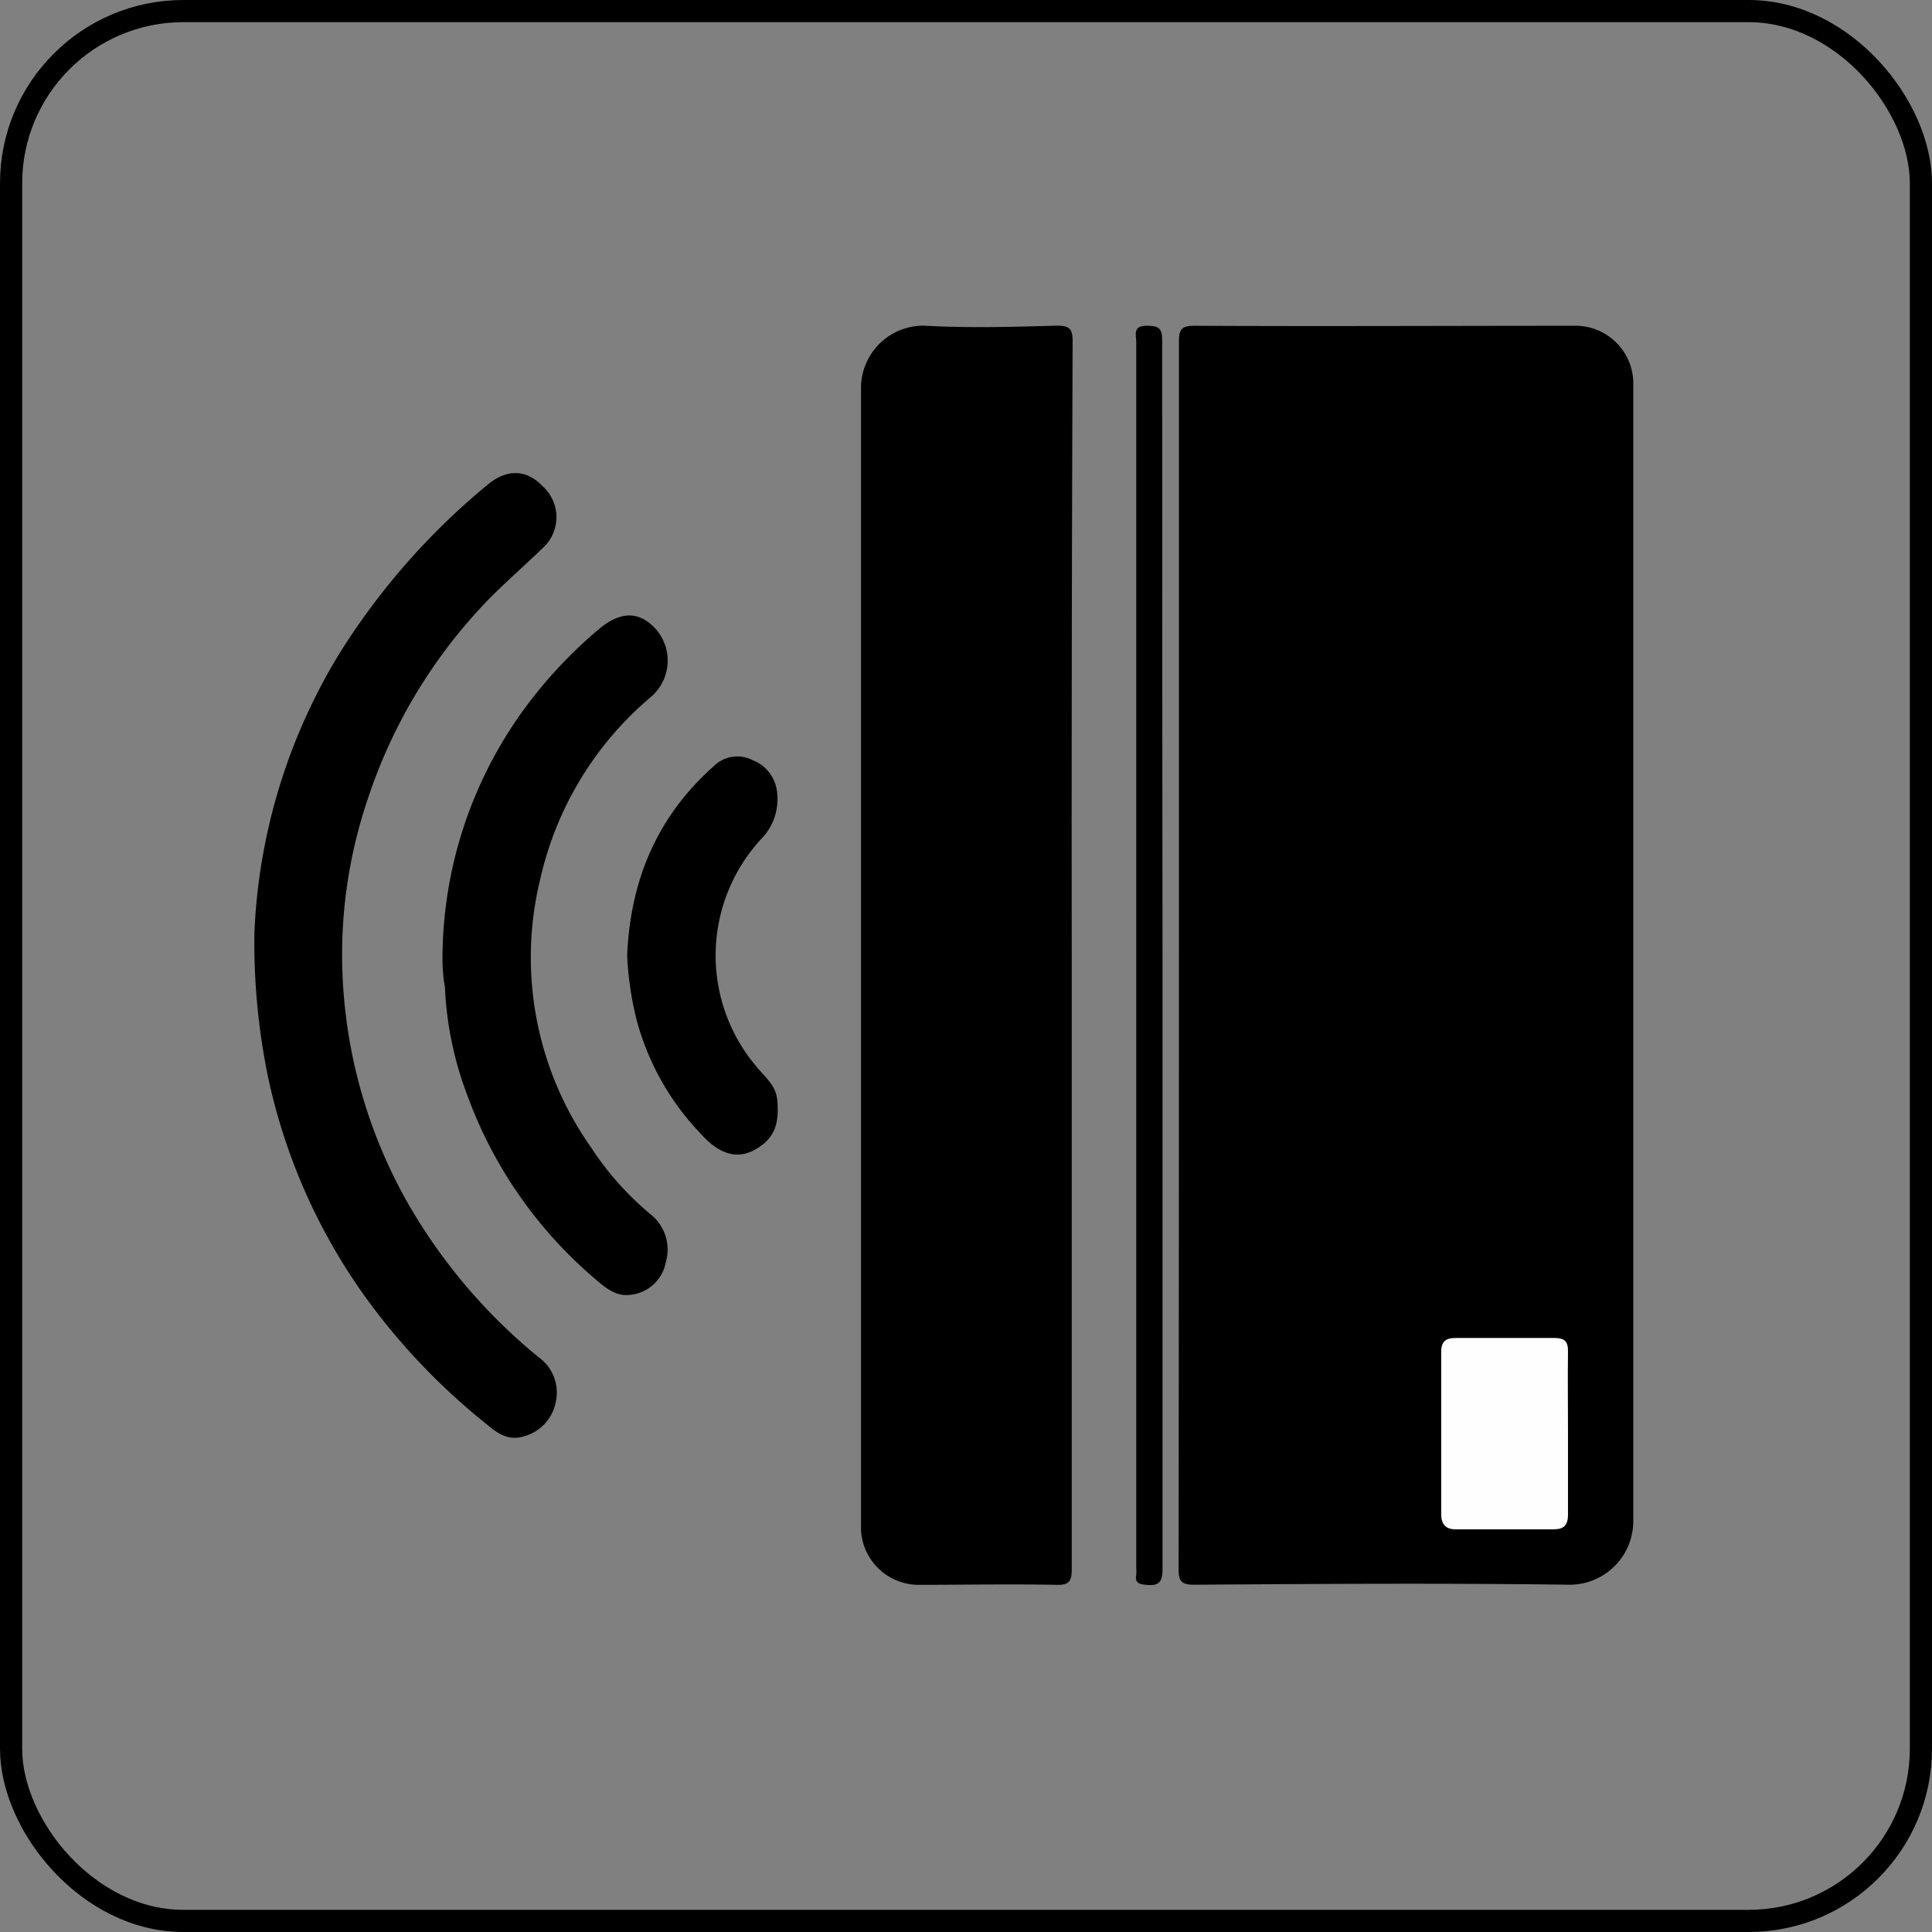
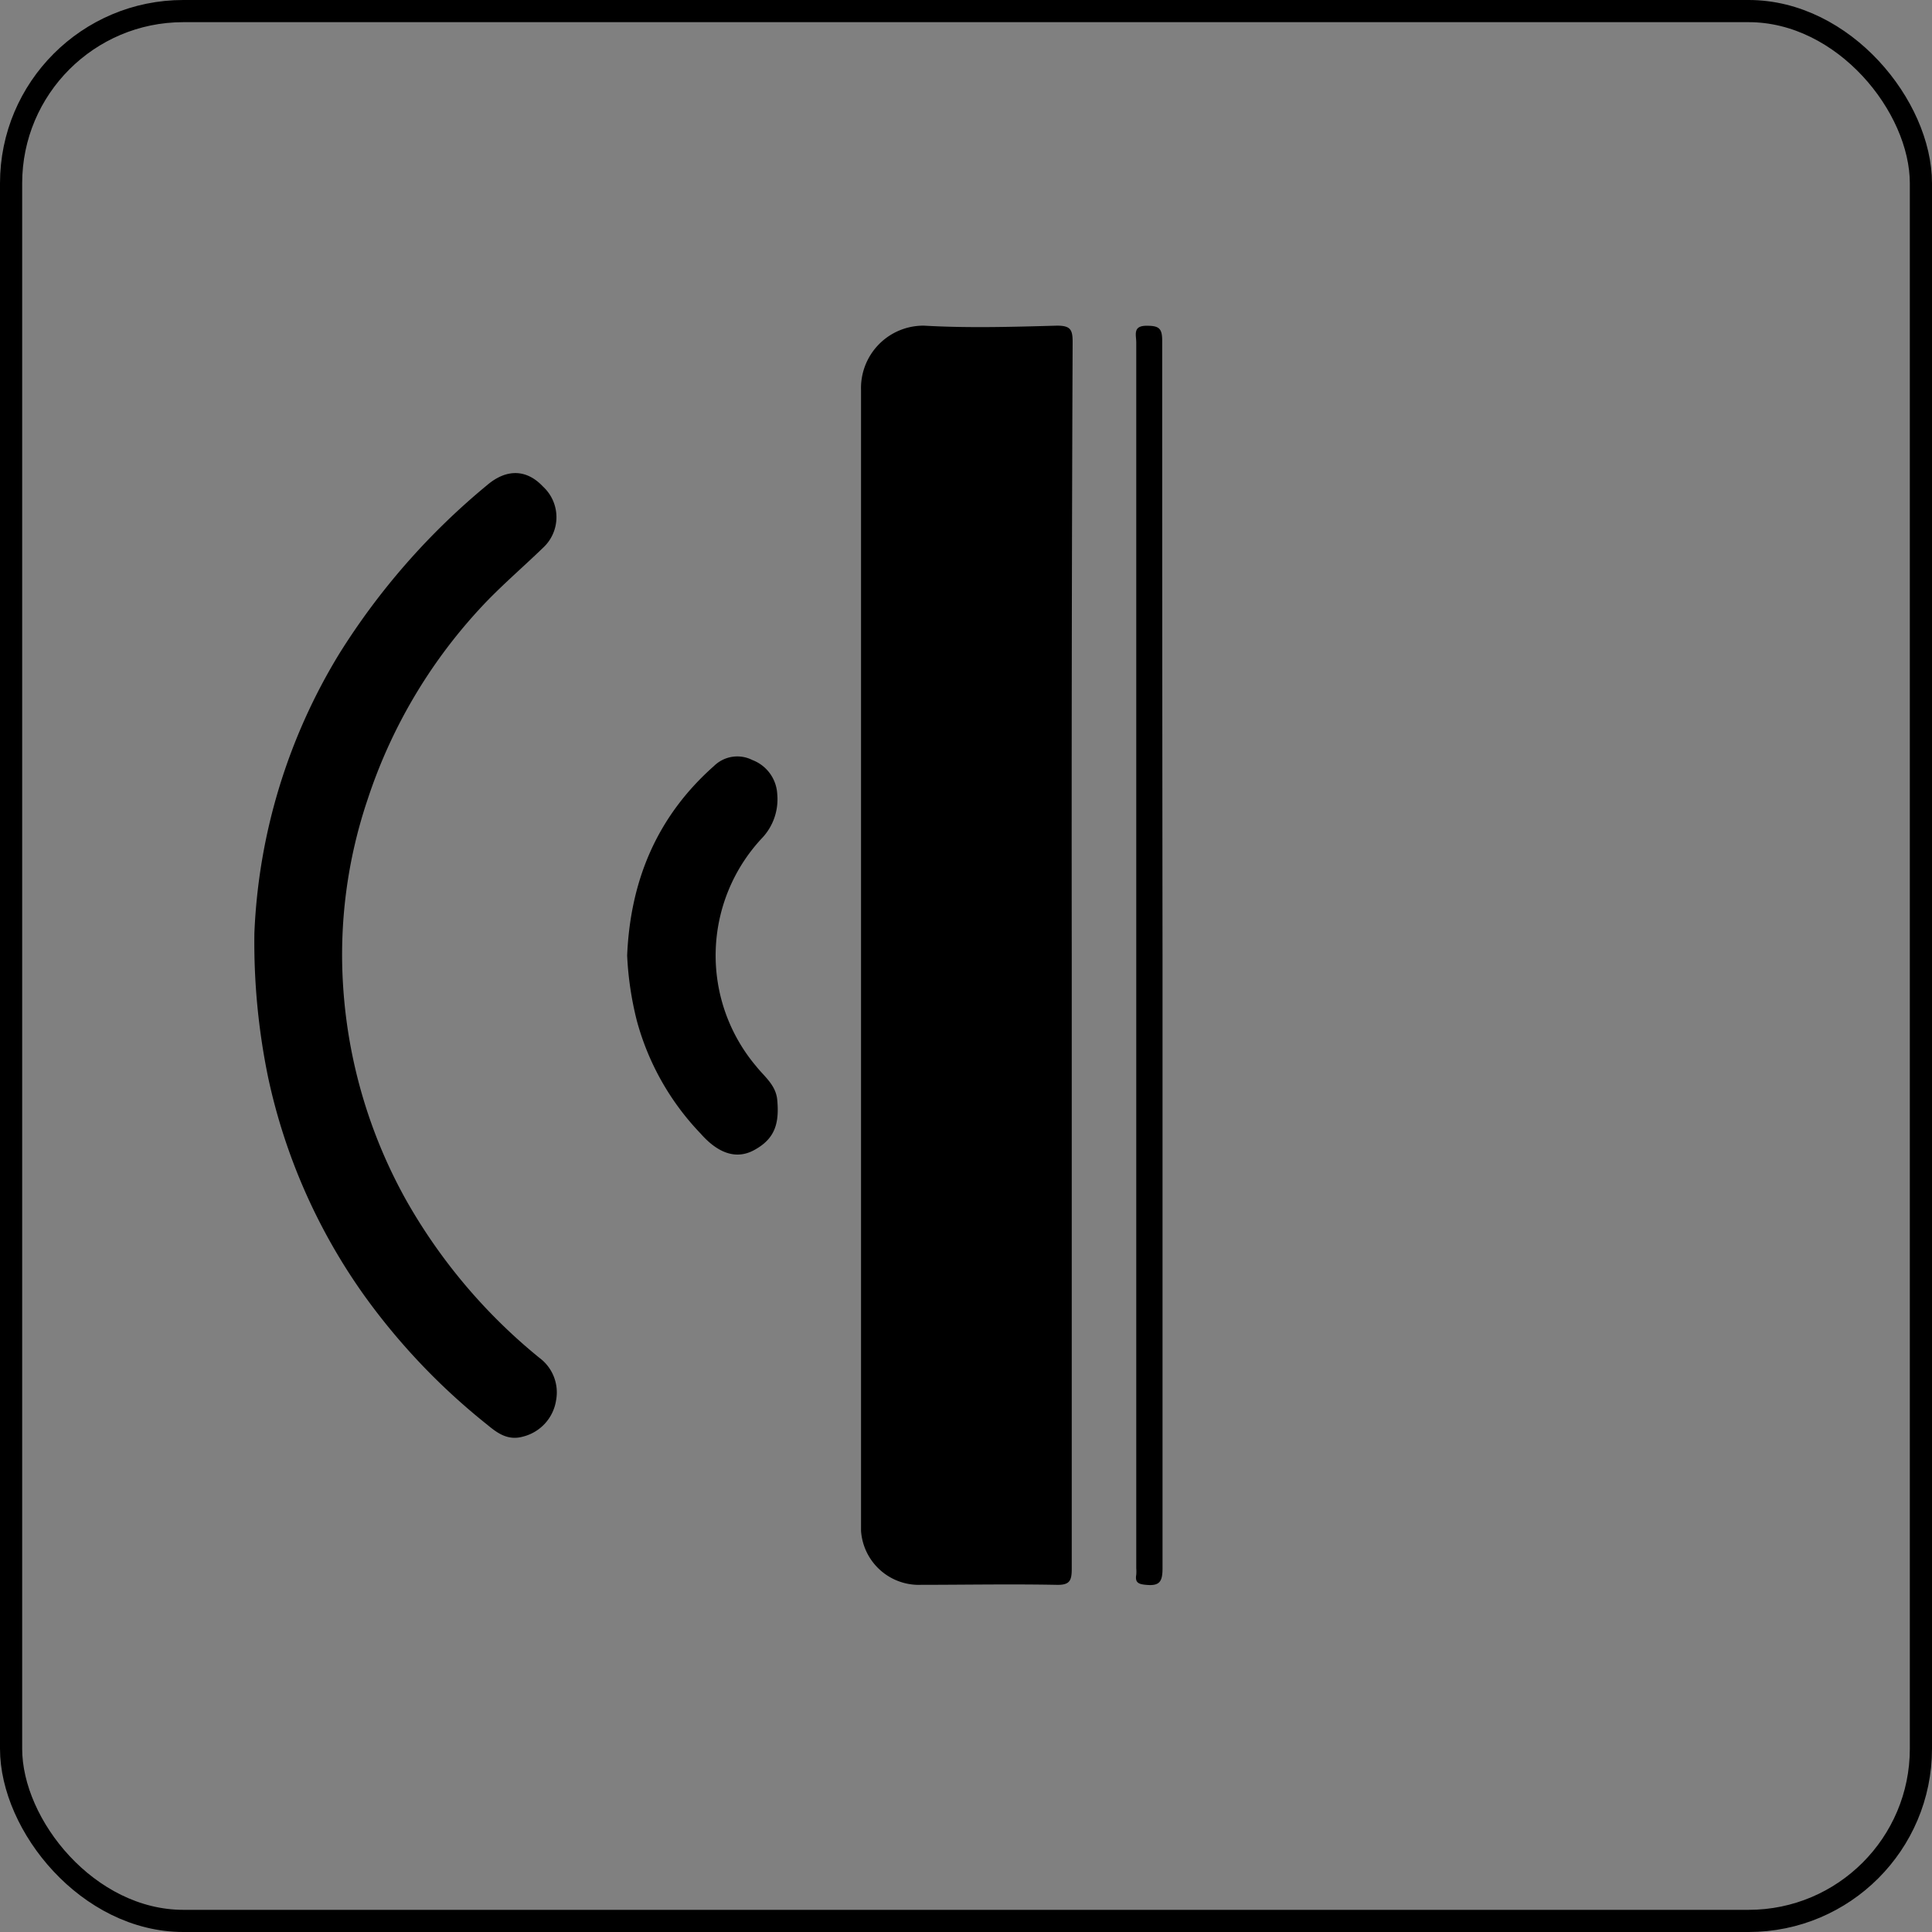
<svg xmlns="http://www.w3.org/2000/svg" id="Warstwa_1" data-name="Warstwa 1" viewBox="0 0 174.3 174.3">
  <rect x="0" y="0" width="174.3" height="174.3" fill="#808080" stroke="none" />
  <defs>
    <style>.cls-1{fill:none;stroke:#000;stroke-miterlimit:10;stroke-width:2px;}.cls-2{fill:#fefefe;}</style>
  </defs>
  <title>platnosc karta</title>
  <rect class="cls-1" x="1" y="1" width="172.3" height="172.3" rx="15.54" />
-   <path d="M107,87q0-27.63,0-55.27c0-1.09.21-1.45,1.39-1.45,11.51.06,23,0,34.52,0a5.22,5.22,0,0,1,5.08,5V36q0,51,0,102.07a5.74,5.74,0,0,1-5.69,5.79c-11.31-.15-22.62-.08-33.93,0-1.17,0-1.4-.32-1.4-1.44Q107,114.73,107,87Z" transform="translate(-0.64 -0.89)" />
  <path d="M97.33,87.15q0,27.63,0,55.27c0,1.08-.18,1.48-1.38,1.45-4.19-.08-8.39,0-12.58,0A5.23,5.23,0,0,1,78.32,139c0-.29,0-.58,0-.87q0-51,0-102.06A5.63,5.63,0,0,1,84,30.27c4,.23,8,.11,12,0,1.18,0,1.41.33,1.41,1.44Q97.3,59.44,97.33,87.15Z" transform="translate(-0.64 -0.89)" />
  <path d="M23.59,85.07a52.48,52.48,0,0,1,7.67-25.22A62.93,62.93,0,0,1,44.57,44.67c1.79-1.53,3.6-1.44,5.06.12a3.75,3.75,0,0,1,0,5.52c-1.93,1.87-4,3.62-5.81,5.61A46.93,46.93,0,0,0,33.81,73,43.78,43.78,0,0,0,31.6,89.93a45.54,45.54,0,0,0,5.69,19.25,50.11,50.11,0,0,0,12,14.2,3.88,3.88,0,0,1,1.52,3.83,4,4,0,0,1-3,3.29c-1.4.39-2.37-.38-3.23-1.09a58.65,58.65,0,0,1-11.09-11.66,53,53,0,0,1-8.65-19.61A60.37,60.37,0,0,1,23.59,85.07Z" transform="translate(-0.64 -0.89)" />
-   <path d="M40.56,87.33a38.28,38.28,0,0,1,8.29-23.68,41.3,41.3,0,0,1,5.82-6c2.27-1.91,3.89-1.33,5.07-.08a4.31,4.31,0,0,1-.37,6.19,30.16,30.16,0,0,0-10,16.48A29.75,29.75,0,0,0,54,104.46a26.78,26.78,0,0,0,5.36,6,4.07,4.07,0,0,1,1.34,4.33,3.61,3.61,0,0,1-3.15,2.91c-1.34.2-2.35-.67-3.27-1.47A39.52,39.52,0,0,1,42.78,99.65a31.17,31.17,0,0,1-2-9.7A14.67,14.67,0,0,1,40.56,87.33Z" transform="translate(-0.64 -0.89)" />
-   <path d="M57.22,87.09c.29-6.8,2.71-12.56,7.84-17.1a3,3,0,0,1,3.46-.53,3.48,3.48,0,0,1,2.24,3.06,5.09,5.09,0,0,1-1.39,4,15.49,15.49,0,0,0-.49,20.59c.72.91,1.75,1.66,1.88,3,.2,2.18-.22,3.56-2.16,4.58-1.55.8-3.17.27-4.76-1.54A23.58,23.58,0,0,1,58.1,93,29.4,29.4,0,0,1,57.22,87.09Z" transform="translate(-0.64 -0.89)" />
+   <path d="M57.22,87.09c.29-6.8,2.71-12.56,7.84-17.1a3,3,0,0,1,3.46-.53,3.48,3.48,0,0,1,2.24,3.06,5.09,5.09,0,0,1-1.39,4,15.49,15.49,0,0,0-.49,20.59c.72.91,1.75,1.66,1.88,3,.2,2.18-.22,3.56-2.16,4.58-1.55.8-3.17.27-4.76-1.54A23.58,23.58,0,0,1,58.1,93,29.4,29.4,0,0,1,57.22,87.09" transform="translate(-0.64 -0.89)" />
  <path d="M105.52,87.23q0,27.57,0,55.15c0,1.21-.27,1.61-1.49,1.49-.69-.06-1-.21-.88-.91a3.87,3.87,0,0,0,0-.59q0-55.29,0-110.58c0-.7-.35-1.54,1-1.51,1.09,0,1.34.28,1.34,1.36Q105.49,59.44,105.52,87.23Z" transform="translate(-0.64 -0.89)" />
-   <path class="cls-2" d="M142.1,130.25c0,2.43,0,4.87,0,7.3,0,1-.43,1.3-1.25,1.31-3,0-5.94,0-8.91,0-.91,0-1.28-.5-1.28-1.38,0-4.87,0-9.74,0-14.61,0-1,.45-1.28,1.34-1.27,3,0,5.94,0,8.91,0,.87,0,1.21.31,1.19,1.21C142.07,125.28,142.1,127.77,142.1,130.25Z" transform="translate(-0.64 -0.89)" />
</svg>